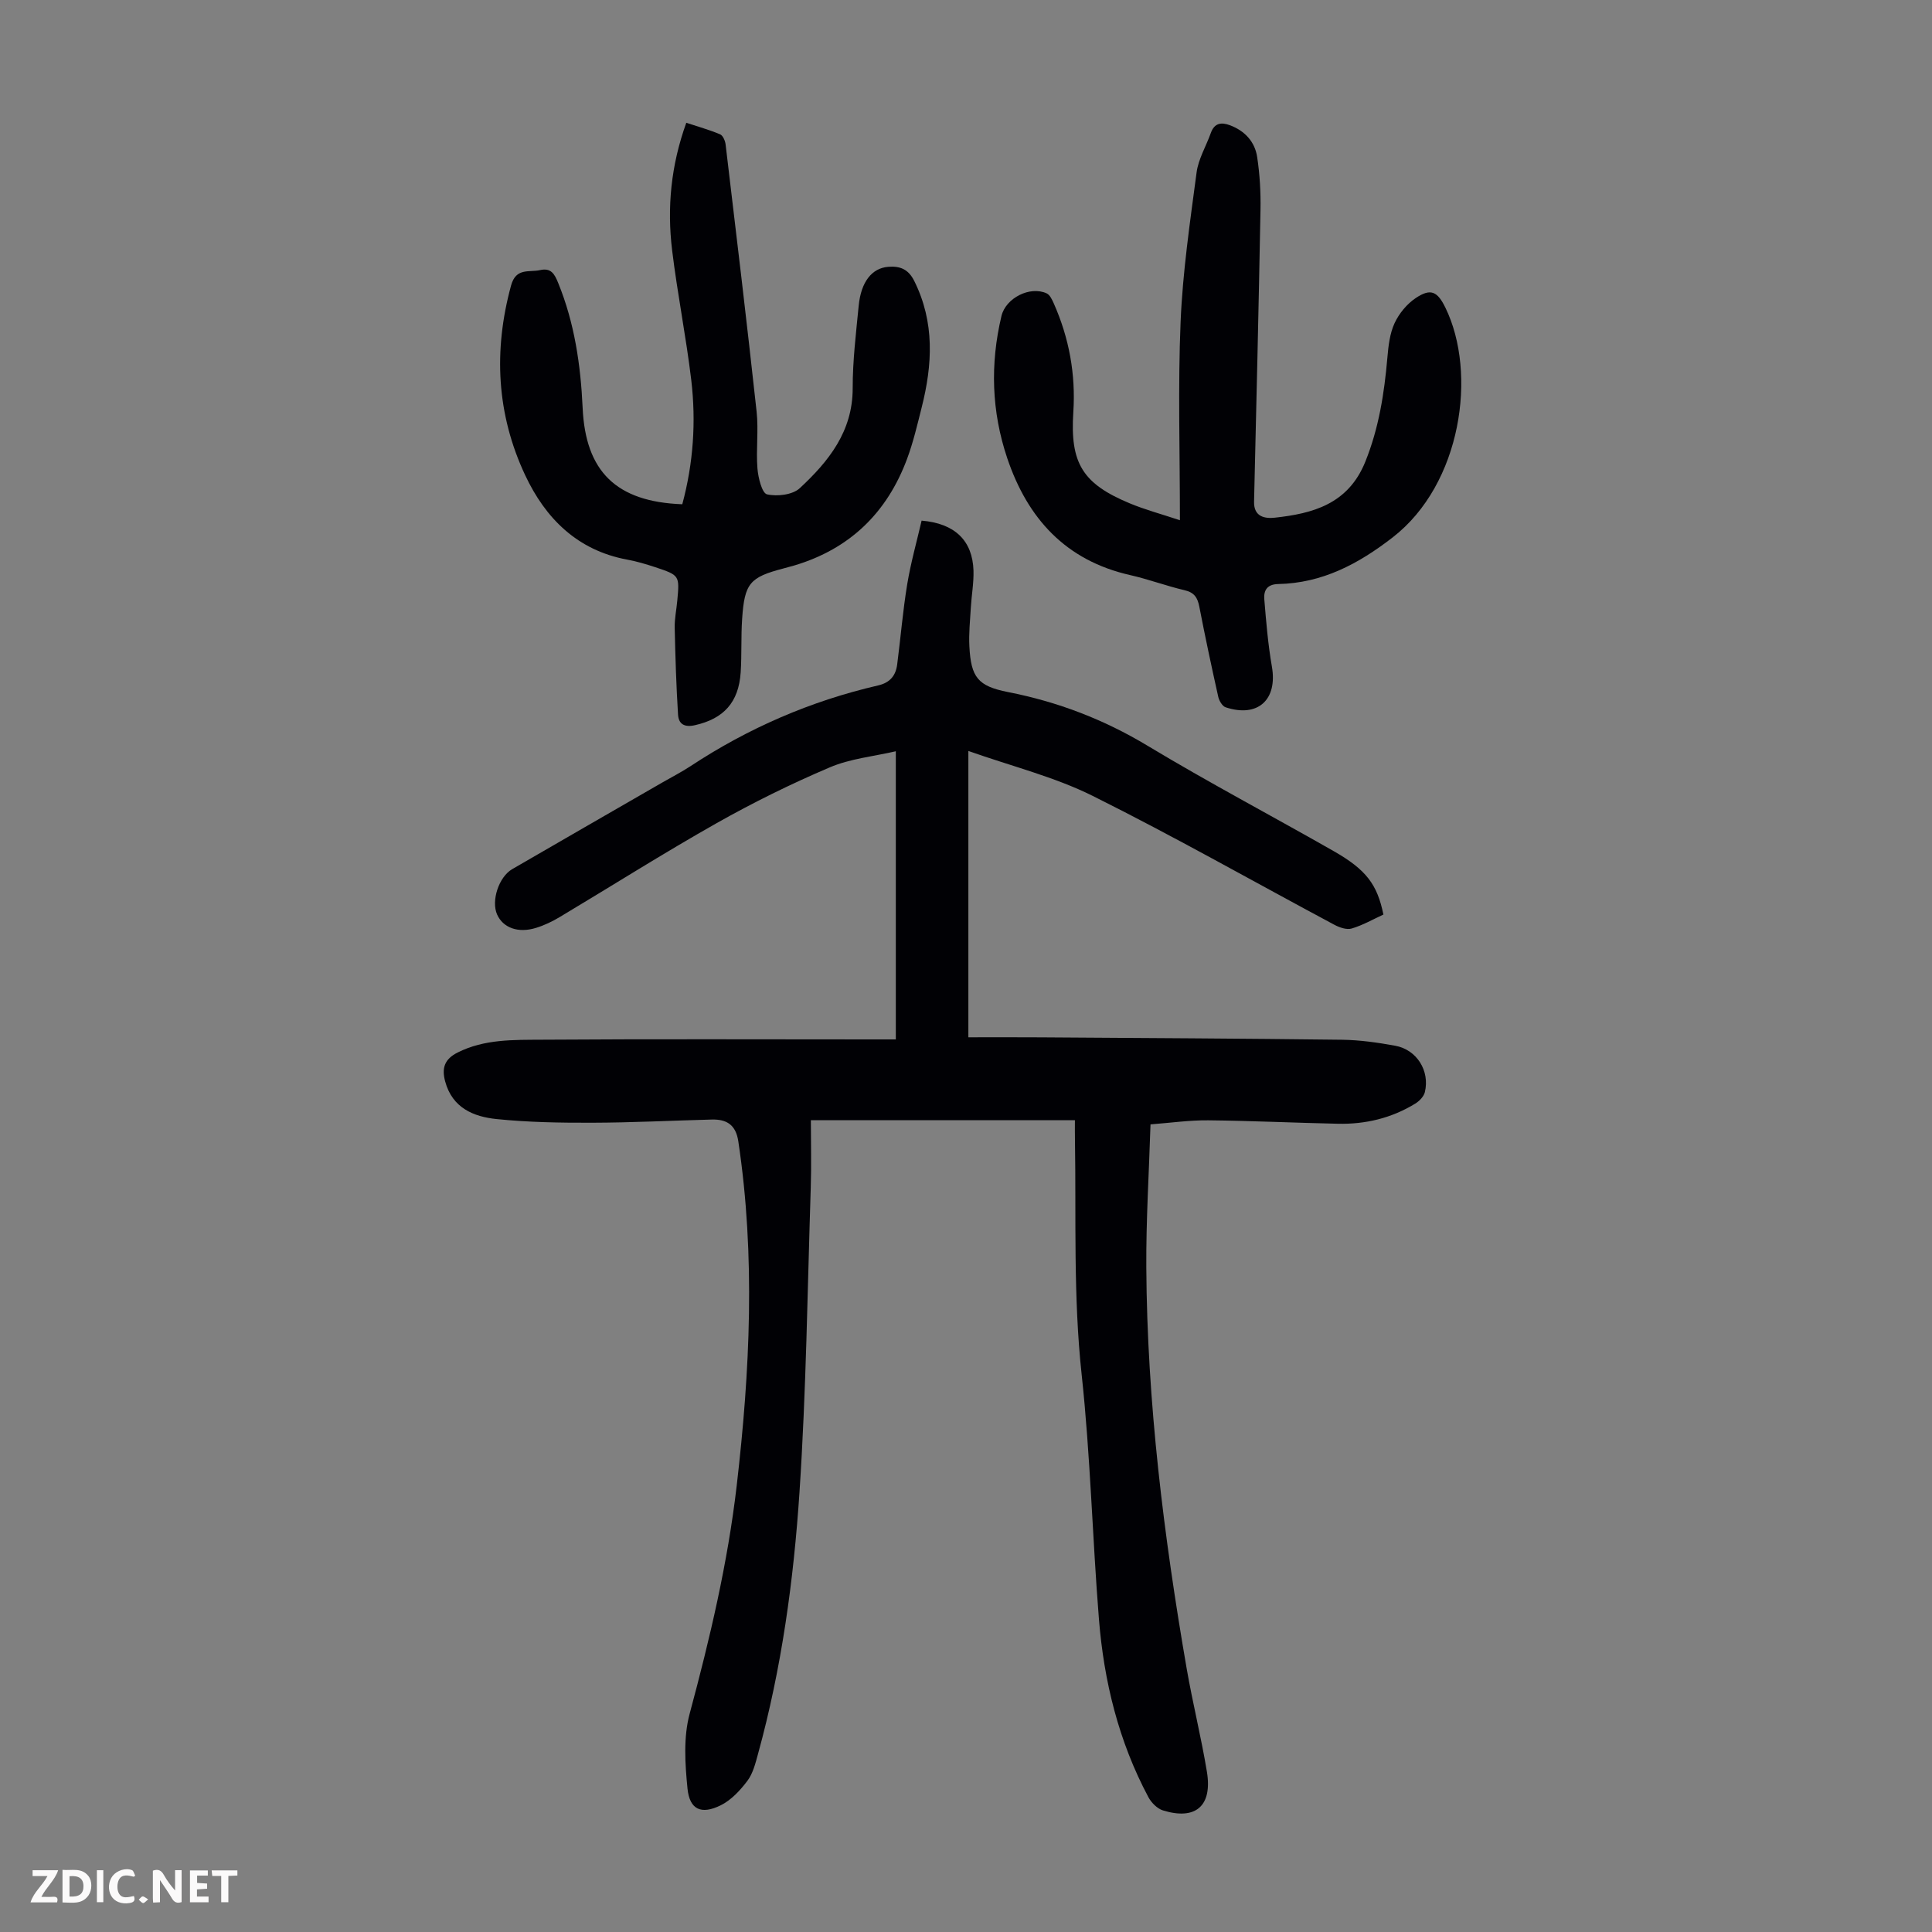
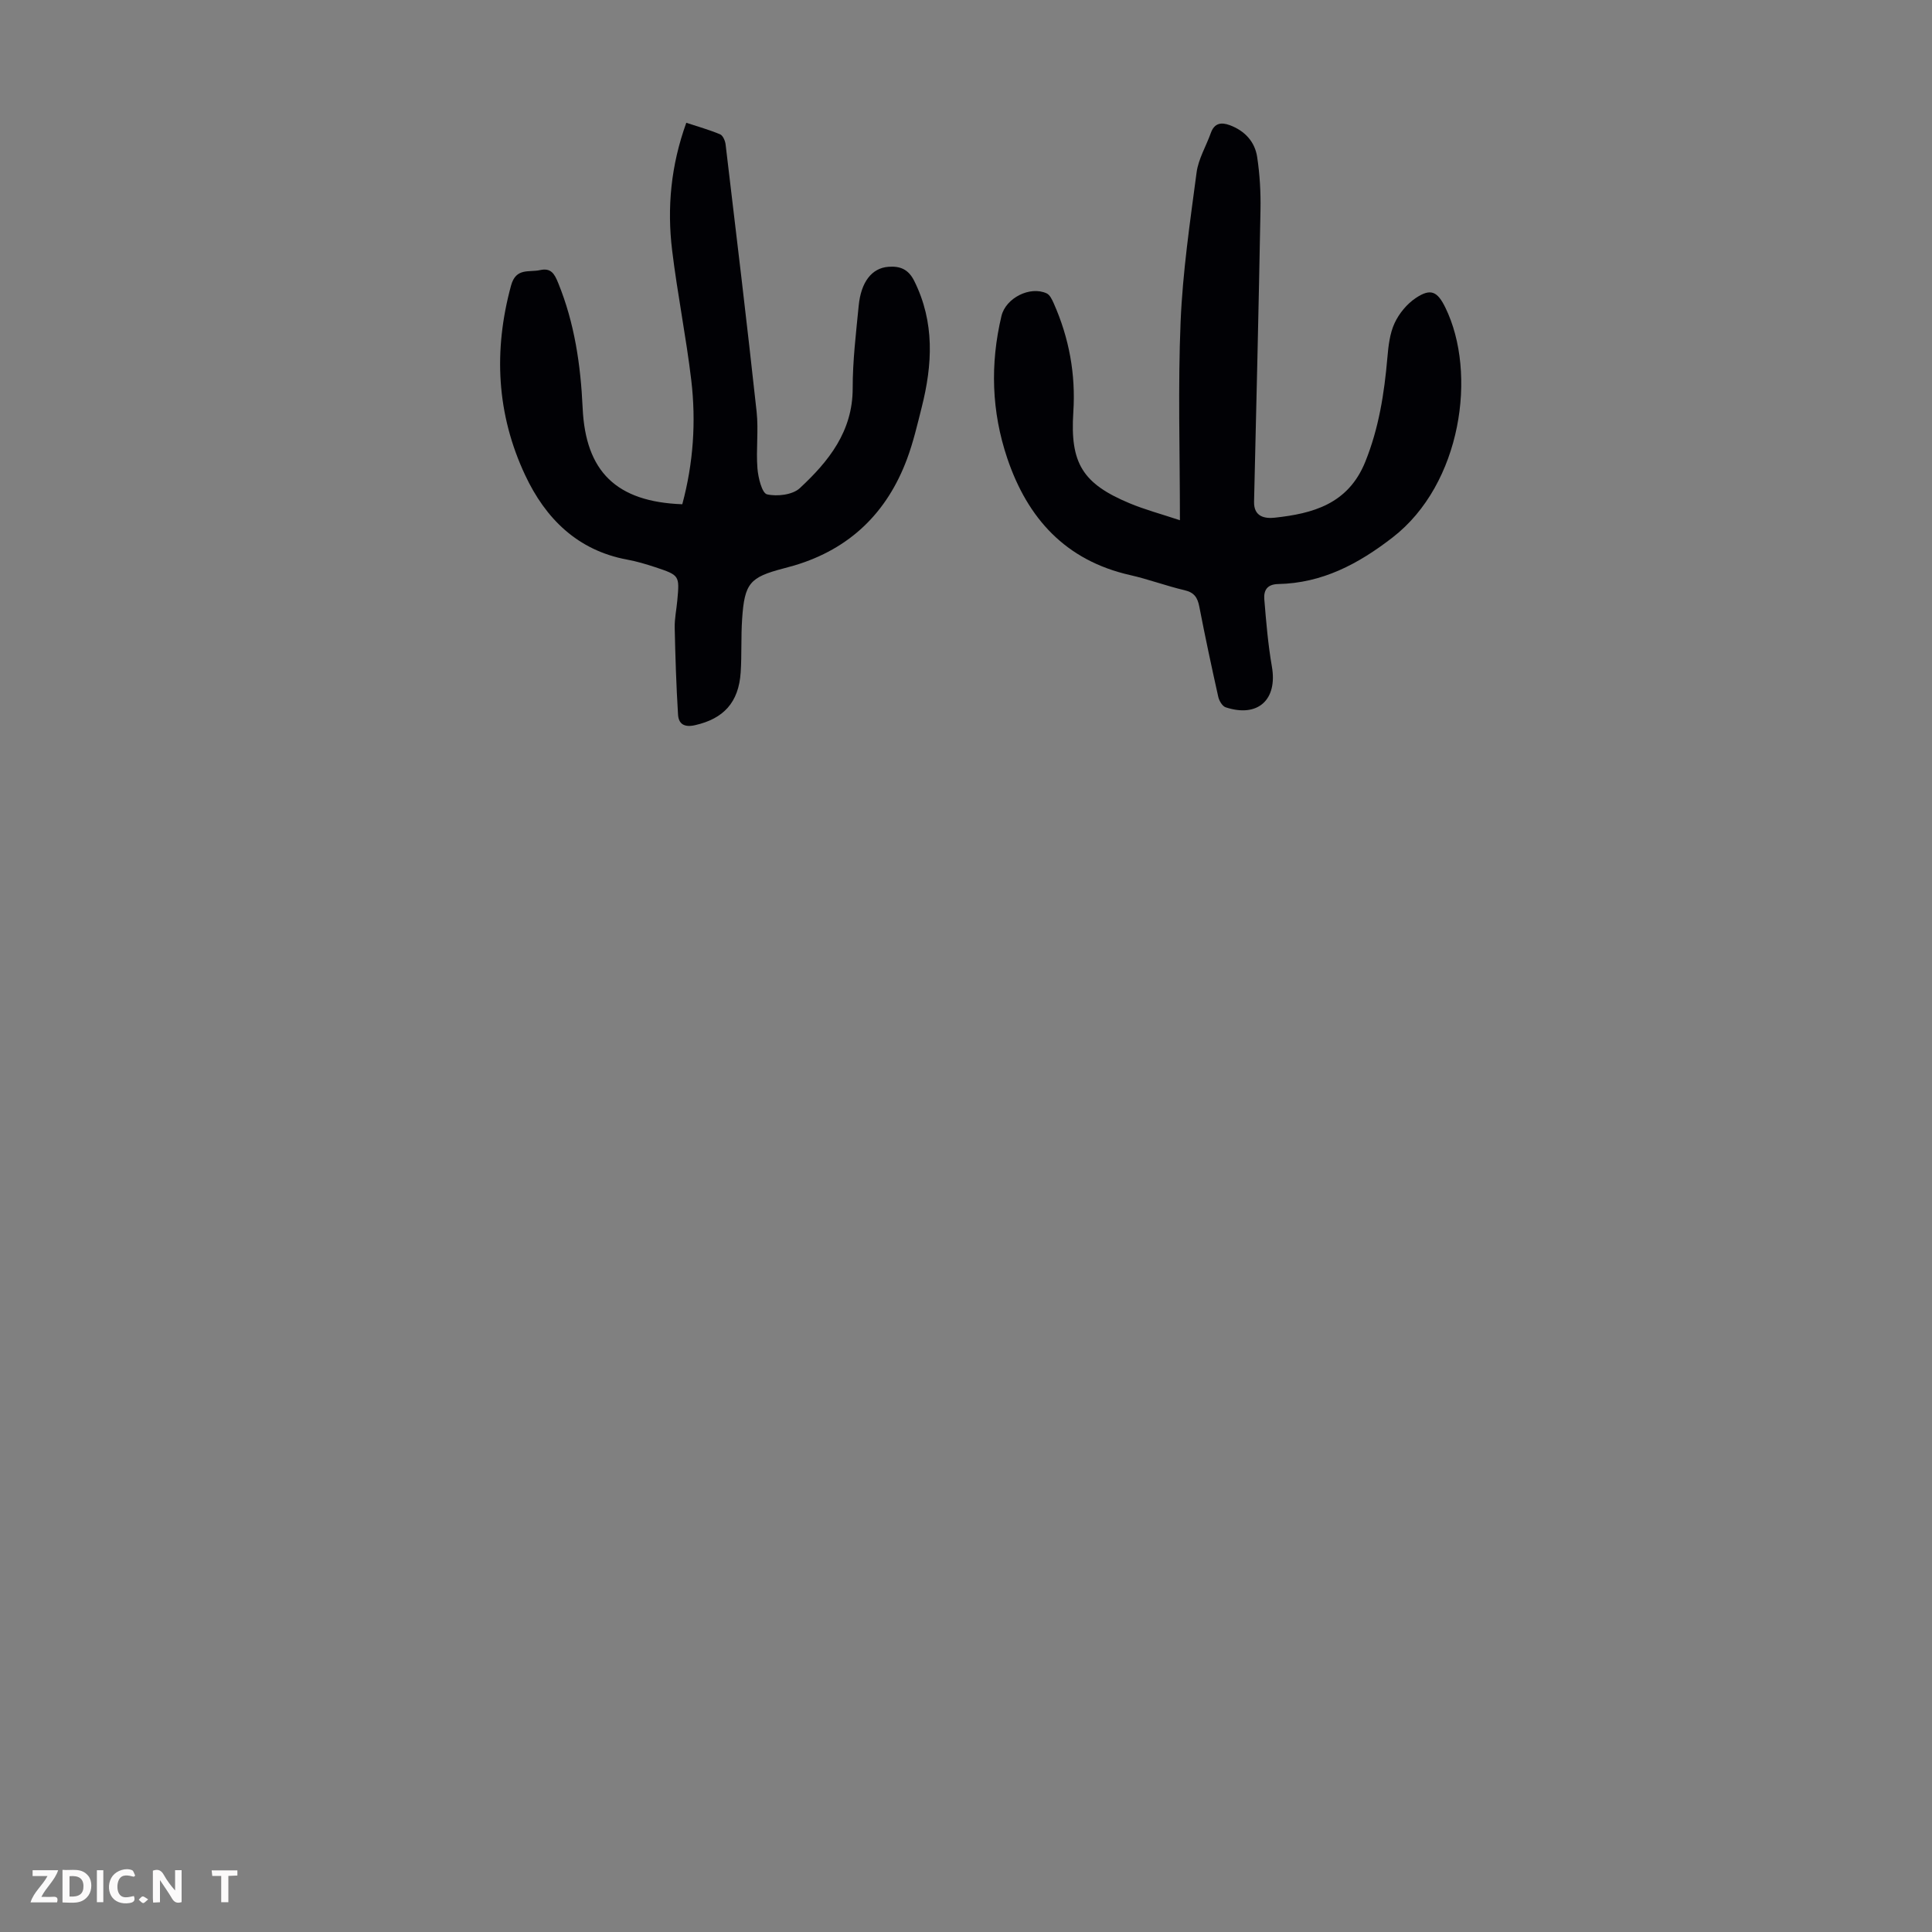
<svg xmlns="http://www.w3.org/2000/svg" enable-background="new 0 0 400 400" viewBox="0 0 400 400">
  <rect x="0" y="0" width="400" height="400" fill="#808080" stroke="none" />
  <g fill="#fbfafa">
    <path d="m37.59 393.81c-.92.31-1.52.05-2-.78-.7-1.2-1.52-2.34-2.47-3.78v4.59c-.55.03-.95.05-1.41.07-.03-.37-.06-.64-.06-.91 0-1.91 0-3.81 0-5.7 1.13-.41 1.77-.03 2.29.91.62 1.11 1.38 2.14 2.31 3.19v-4.2h1.35v6.61z" />
    <path d="m12.94 393.88v-6.75c1.9.19 3.93-.54 5.37 1.29.8 1.01.78 2.88.03 3.97-1.37 1.97-3.4 1.51-5.4 1.49m1.45-1.22c2.04.12 2.92-.58 2.89-2.21-.03-1.51-.98-2.19-2.89-2z" />
    <path d="m11.81 393.87h-5.49c.68-2.18 2.47-3.48 3.51-5.45h-3.08v-1.21h5.29c-.71 2.13-2.44 3.48-3.47 5.51.86 0 1.63.04 2.39-.01.79-.05 1.14.21.85 1.16" />
-     <path d="m39.33 393.86v-6.61h3.7v1.07h-2.22v1.52c.68.04 1.34.09 2.07.13v1.07c-.72.05-1.38.09-2.1.14v1.48h2.4v1.19h-3.85z" />
    <path d="m27.71 388.56c-1.15-.3-2.46-.61-3.1.64-.37.73-.41 1.93-.06 2.67.63 1.35 1.99.93 3.17.68.35.94-.01 1.32-.93 1.46-1.62.25-3.05-.27-3.76-1.48-.73-1.24-.6-3.03.31-4.17.88-1.11 2.71-1.7 4-1.16.32.13.44.74.65 1.12-.1.08-.19.16-.28.24" />
    <path d="m49.15 387.24v1.07c-.59.02-1.17.05-1.87.08v5.44h-1.48v-5.44h-1.85c-.05-.4-.08-.73-.13-1.15z" />
    <path d="m20.06 387.21h1.33v6.62h-1.33z" />
    <path d="m30.68 393.25c-.49.38-.8.79-1.05.76-.32-.05-.6-.45-.9-.7.26-.24.51-.64.8-.67.29-.04.62.3 1.15.61" />
  </g>
-   <path d="m222.55 231.92c-18.19 0-35.96 0-54.67 0 0 4.62.13 9.27-.02 13.91-.68 21.02-.94 42.07-2.33 63.05-1.21 18.29-3.7 36.49-8.59 54.25-.53 1.93-1.04 4.03-2.2 5.57-1.49 1.98-3.36 4-5.53 5.07-4.02 1.98-6.43.9-6.87-3.46-.51-5.13-.87-10.64.45-15.52 4.19-15.57 7.88-31.19 9.74-47.23 2.75-23.75 3.9-47.48.33-71.26-.51-3.41-2.4-4.59-5.48-4.51-8.27.21-16.54.64-24.82.66-6.59.02-13.21-.09-19.76-.76-4.77-.49-9.15-2.31-10.63-7.78-.76-2.79-.13-4.64 2.58-6 5.55-2.79 11.54-2.61 17.41-2.65 22.95-.16 45.89-.06 68.84-.06h4.47c0-19.87 0-39.39 0-59.66-4.56 1.06-9.43 1.52-13.71 3.35-7.99 3.4-15.82 7.26-23.38 11.53-11 6.21-21.68 12.98-32.52 19.46-1.52.91-3.17 1.7-4.86 2.22-3.71 1.16-6.85 0-8.08-2.76-1.26-2.83.34-7.78 3.14-9.4 10.35-6 20.72-11.97 31.08-17.94 1.94-1.12 3.94-2.14 5.8-3.36 11.96-7.89 24.91-13.51 38.87-16.73 2.46-.57 3.64-2.03 3.94-4.32.72-5.54 1.17-11.12 2.08-16.63.74-4.47 1.98-8.85 2.98-13.17 6.91.58 10.54 4.16 10.74 10.32.08 2.55-.4 5.12-.55 7.69-.16 2.68-.44 5.37-.3 8.03.33 6.41 1.76 8.22 7.98 9.45 10.3 2.02 19.83 5.65 28.88 11.1 12.64 7.61 25.7 14.5 38.52 21.81 6.79 3.87 9.06 6.91 10.34 13.16-2.13.97-4.26 2.21-6.57 2.89-1.05.31-2.56-.22-3.63-.8-16.66-8.9-33.1-18.25-50.01-26.67-7.9-3.93-16.69-6.1-25.72-9.29v59.28c4.8 0 9.88-.03 14.96.01 20.81.14 41.63.24 62.44.5 3.67.05 7.36.58 10.98 1.24 4.46.81 7.2 5.2 6.13 9.61-.22.91-1.15 1.86-2 2.38-4.9 3-10.3 4.29-16 4.16-8.94-.19-17.88-.62-26.83-.71-3.88-.04-7.76.52-11.97.84-.31 10.02-.93 19.83-.87 29.64.17 27.93 3.61 55.56 8.36 83.04 1.24 7.15 3.01 14.21 4.19 21.37 1.16 7.08-2.35 10.08-9.12 7.98-1.18-.37-2.39-1.6-3-2.74-6.15-11.53-9.21-23.98-10.24-36.89-1.35-16.84-1.76-33.77-3.57-50.55-1.76-16.21-1.13-32.41-1.39-48.61-.03-1.33-.01-2.64-.01-4.11z" fill="#010105" />
  <path d="m244.29 107.71c0-14.23-.42-27.66.14-41.06.43-10.34 1.95-20.66 3.31-30.94.37-2.8 1.97-5.43 2.94-8.16.74-2.08 2.15-2.3 3.97-1.62 3.08 1.16 5.15 3.41 5.63 6.56.55 3.62.76 7.32.69 10.99-.37 20.13-.85 40.25-1.33 60.38-.08 3.19 2.3 3.54 4.31 3.32 7.74-.85 15.16-2.75 18.72-11.58 2.81-6.97 3.93-14.16 4.57-21.53.21-2.42.49-5 1.49-7.16.93-2.01 2.57-4 4.41-5.22 3.09-2.06 4.47-1.35 6.11 2 6.63 13.55 3.36 36.52-10.91 47.57-7.15 5.54-14.6 9.47-23.71 9.66-2.34.05-3.01 1.36-2.87 3.14.38 4.66.77 9.34 1.57 13.94 1.2 6.86-2.88 10.64-9.57 8.44-.69-.23-1.35-1.35-1.53-2.16-1.39-6.22-2.72-12.45-3.93-18.7-.36-1.86-1.05-2.92-3.04-3.38-3.8-.89-7.49-2.28-11.3-3.14-13.32-3.02-21.21-11.71-25.42-24.19-3.26-9.67-3.56-19.52-1.2-29.44.89-3.74 5.92-6.28 9.36-4.69.67.31 1.12 1.29 1.46 2.05 3.19 7.18 4.57 14.68 4.06 22.54-.69 10.57 1.9 14.81 11.68 18.88 3.14 1.31 6.49 2.2 10.39 3.5z" fill="#010105" />
  <path d="m141.26 104.4c2.3-8.54 2.87-17.11 1.86-25.69-1.07-8.98-2.87-17.88-3.96-26.86-1.08-8.85-.26-17.6 2.93-26.43 2.45.81 4.79 1.46 7 2.39.59.25 1.05 1.35 1.14 2.11 2.2 18.43 4.41 36.87 6.42 55.32.42 3.87-.14 7.84.17 11.73.15 1.93.94 5.14 1.99 5.38 2.11.48 5.31.1 6.79-1.29 5.96-5.54 10.95-11.73 10.94-20.68-.01-5.69.69-11.39 1.24-17.06.48-4.97 2.73-7.81 6.12-8.08 2.42-.19 4.17.47 5.39 2.94 4.26 8.56 3.78 17.31 1.53 26.19-.9 3.57-1.74 7.19-3.02 10.63-4.14 11.14-11.84 18.64-23.33 22.07-.75.22-1.51.42-2.26.62-6.98 1.83-8.06 3.05-8.56 10.45-.25 3.68-.06 7.39-.3 11.07-.41 6.25-3.57 9.6-9.45 10.93-2.23.51-3.4-.25-3.52-2.19-.37-5.98-.56-11.98-.69-17.98-.04-1.89.37-3.78.54-5.67.47-5.16.47-5.19-4.57-6.87-1.9-.63-3.85-1.21-5.82-1.57-10.3-1.91-16.91-8.53-21.11-17.48-5.92-12.61-6.6-25.78-2.92-39.27 1.02-3.74 3.72-2.68 6.01-3.19s2.99.81 3.75 2.67c3.39 8.31 4.65 17 5.06 25.87.6 13.15 6.95 19.44 20.63 19.94z" fill="#010105" />
</svg>